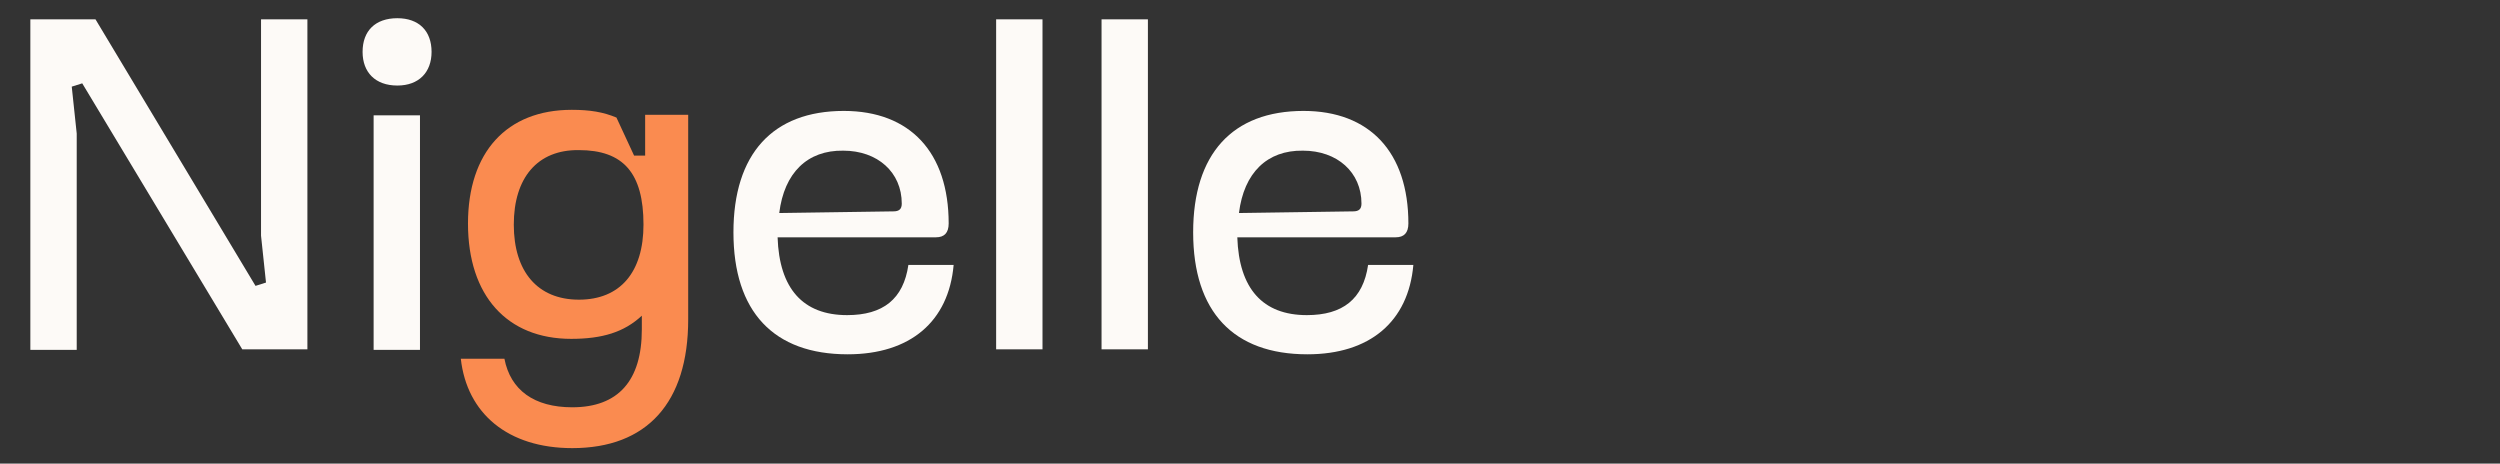
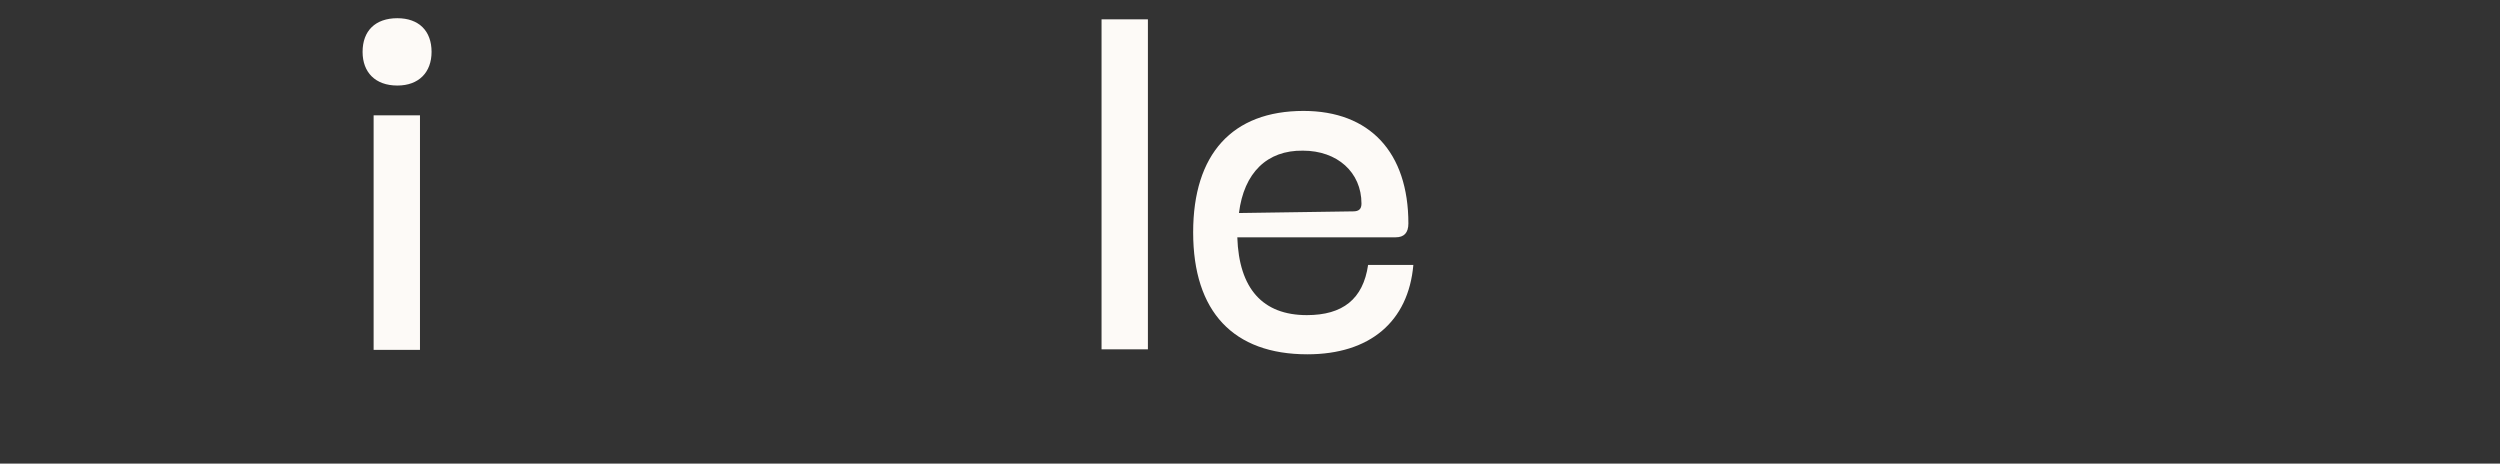
<svg xmlns="http://www.w3.org/2000/svg" version="1.1" id="Calque_1" x="0px" y="0px" viewBox="0 0 453 84" style="enable-background:new 0 0 453 84;" xml:space="preserve">
  <rect x="0" y="0" width="453" height="84" fill="#333333" stroke="none" />
  <style type="text/css">
	.st0{fill:#FDFAF7;}
	.st1{fill:#FA8B50;}
</style>
  <g>
-     <path class="st0" d="M14.9,15.1l-1.9,0.6l0.9,8.5v39.2H5.5V3.5h11.8l29,48.3l1.9-0.6l-0.9-8.5V3.5h8.4v59.8H43.9L14.9,15.1z" />
    <path class="st0" d="M65.7,9.4c0-3.8,2.3-6.1,6.3-6.1c3.9,0,6.2,2.3,6.2,6.1c0,3.7-2.3,6.1-6.2,6.1C68,15.5,65.7,13.1,65.7,9.4z    M76.1,63.4h-8.4V20.9h8.4V63.4z" />
-     <path class="st1" d="M103.7,81.2c-11.7,0-19.1-6.3-20.2-16.2h7.9c1.1,5.7,5.4,8.8,12.3,8.8c8.3,0,12.6-4.8,12.6-14.1v-2.5   c-3.2,3-7.2,4.2-12.8,4.2c-11.6,0-18.7-7.8-18.7-20.9c0-12.9,7-20.6,18.8-20.6c3.3,0,5.7,0.4,8.1,1.4l3.2,6.9h2v-7.4h7.8v37.1   C124.7,73,117.2,81.2,103.7,81.2z M93.1,40.7c0,8.5,4.3,13.6,11.8,13.6c7.5,0,11.7-5,11.7-13.6c0-9.4-3.7-13.5-11.7-13.5   C97.4,27.1,93.1,32.2,93.1,40.7z" />
-     <path class="st0" d="M140.9,43c0.3,9.3,4.6,14.1,12.6,14.1c6.5,0,10.2-2.9,11.1-9.1h8.2c-0.9,10.3-7.9,16.2-19.2,16.2   c-13.4,0-20.7-7.7-20.7-22.1c0-14.2,7.1-22,20-22c12,0,19,7.5,19,20.4c0,1.7-0.8,2.5-2.3,2.5H140.9z M141.2,38.6l20.7-0.3   c1,0,1.5-0.4,1.5-1.4c0-5.7-4.4-9.6-10.6-9.6C146.3,27.2,142.1,31.3,141.2,38.6z" />
-     <path class="st0" d="M180.5,63.4V3.5h8.4v59.8H180.5z" />
    <path class="st0" d="M199.6,63.4V3.5h8.4v59.8H199.6z" />
    <path class="st0" d="M224.2,43c0.3,9.3,4.6,14.1,12.6,14.1c6.5,0,10.2-2.9,11.1-9.1h8.2c-0.9,10.3-7.9,16.2-19.2,16.2   c-13.4,0-20.7-7.7-20.7-22.1c0-14.2,7.1-22,20-22c12,0,19,7.5,19,20.4c0,1.7-0.8,2.5-2.3,2.5H224.2z M224.5,38.6l20.7-0.3   c1,0,1.5-0.4,1.5-1.4c0-5.7-4.4-9.6-10.6-9.6C229.6,27.2,225.4,31.3,224.5,38.6z" />
  </g>
</svg>